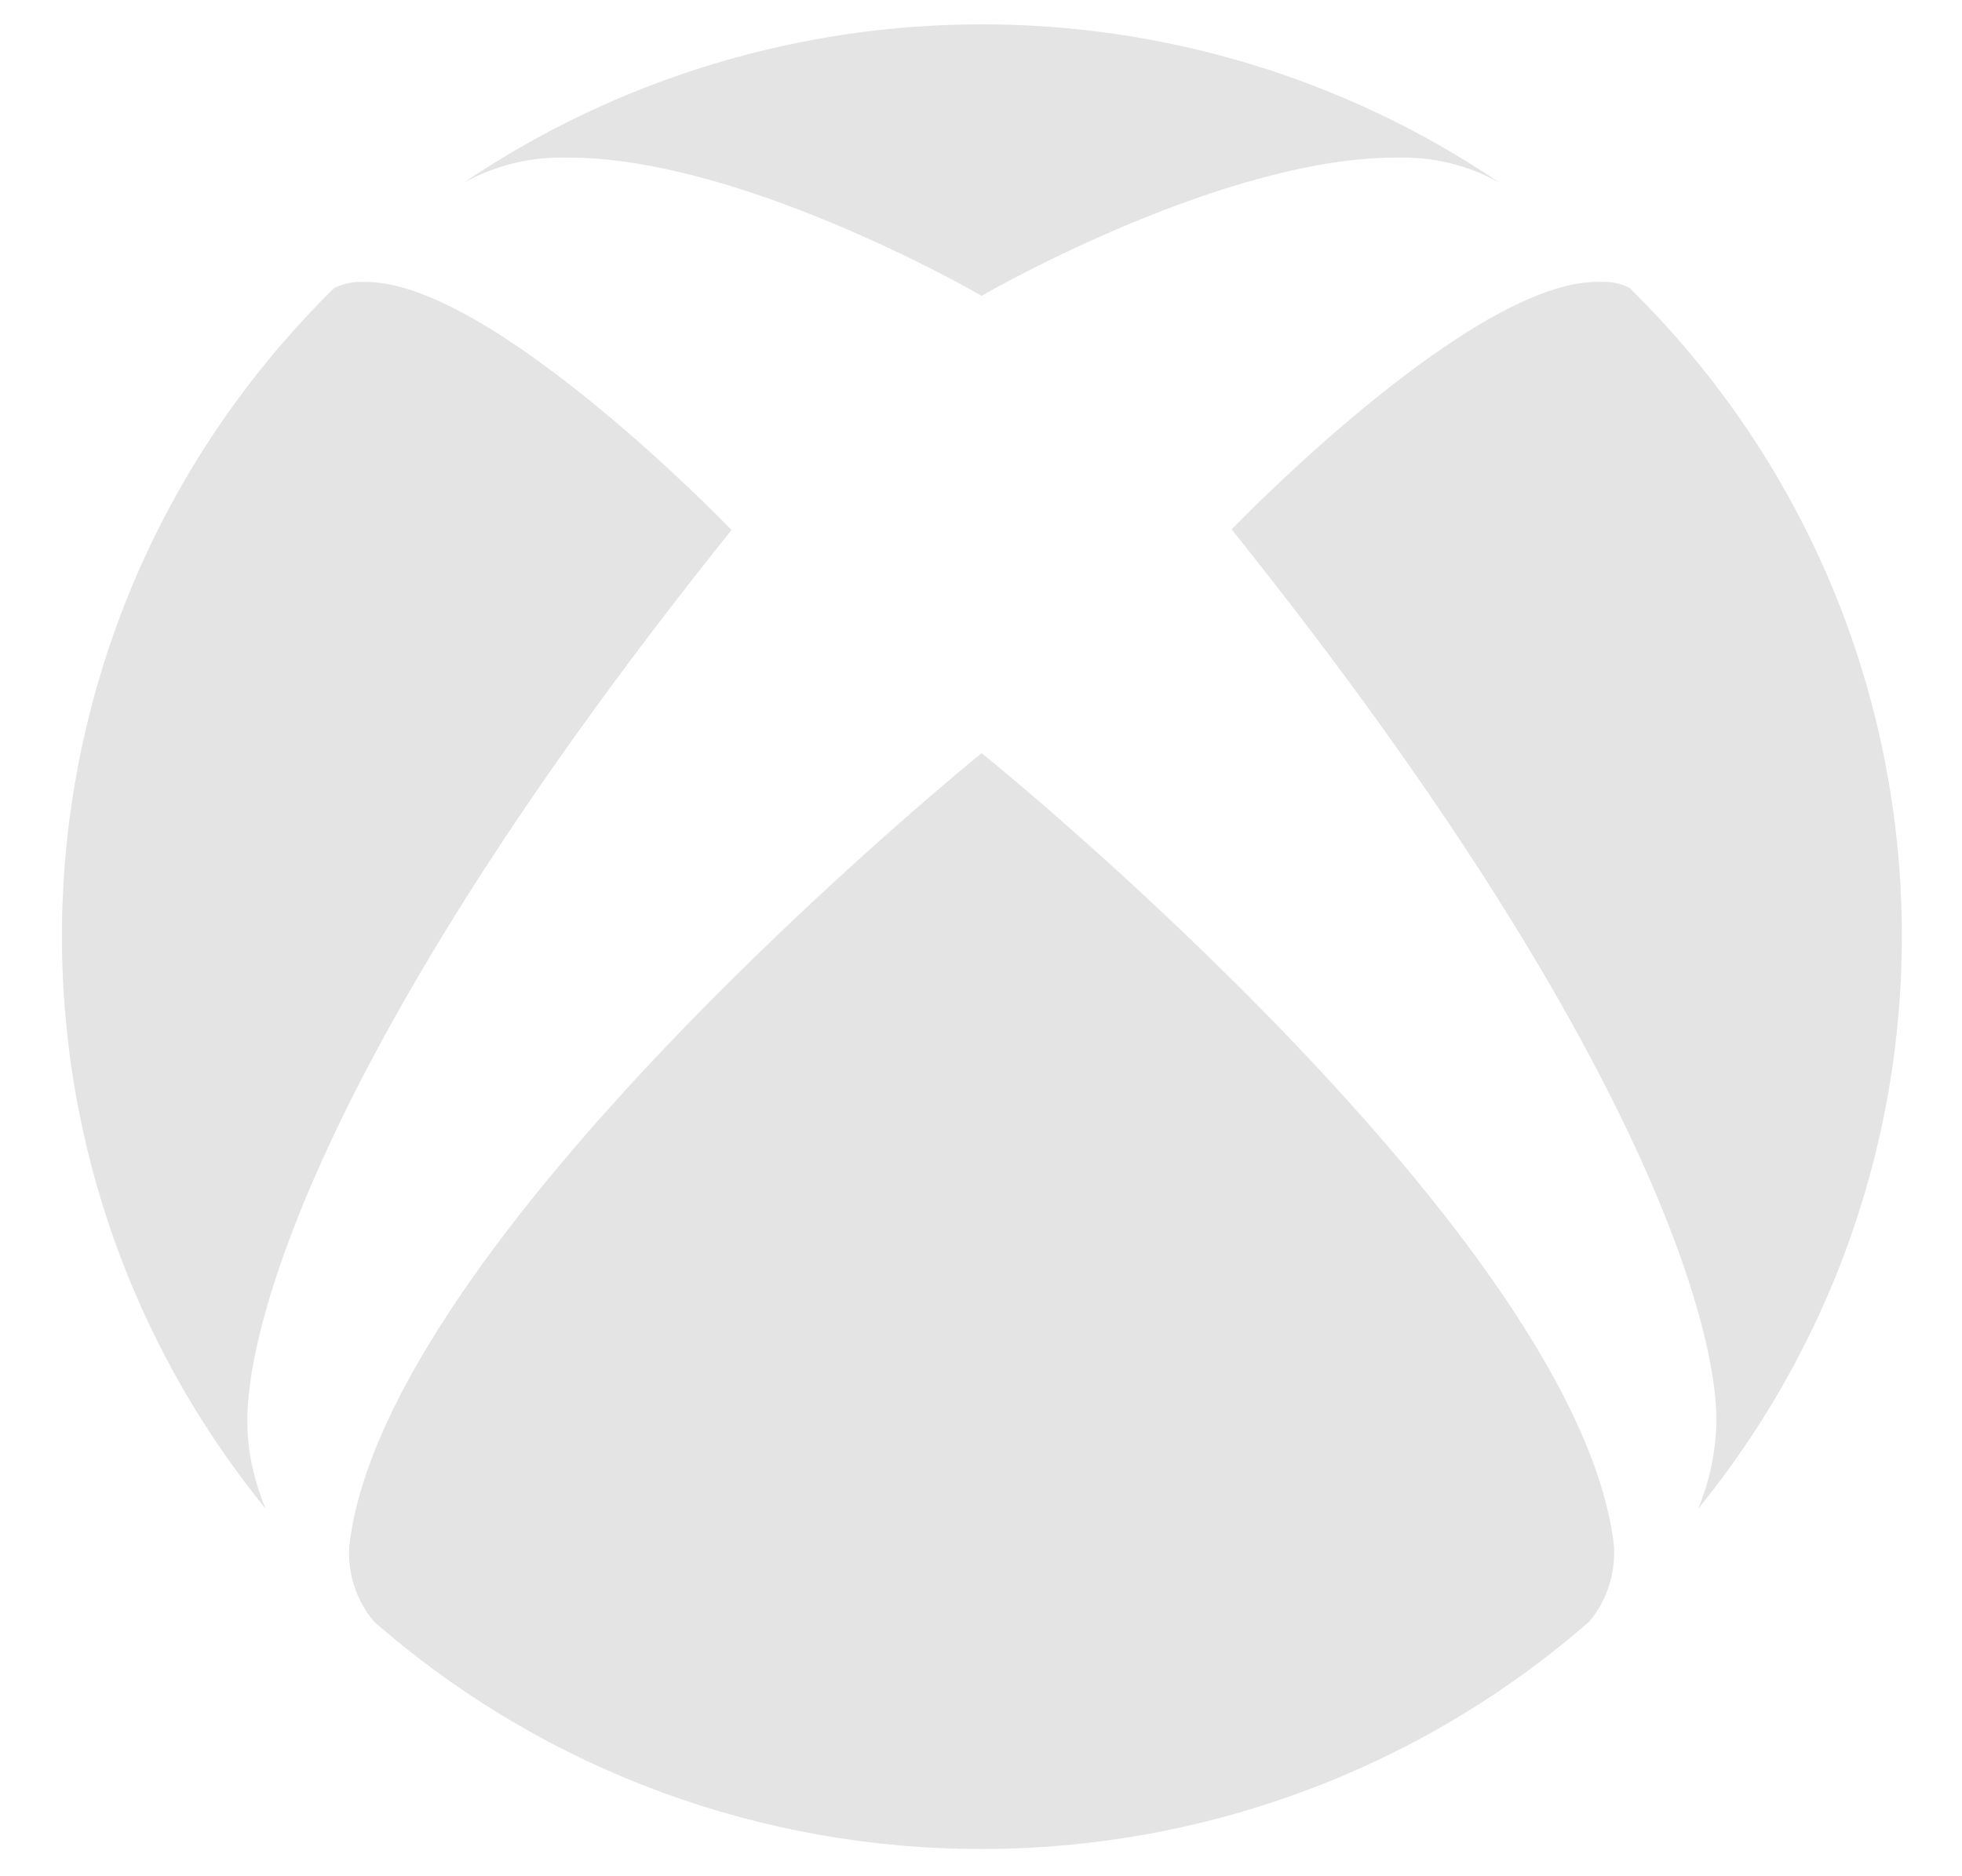
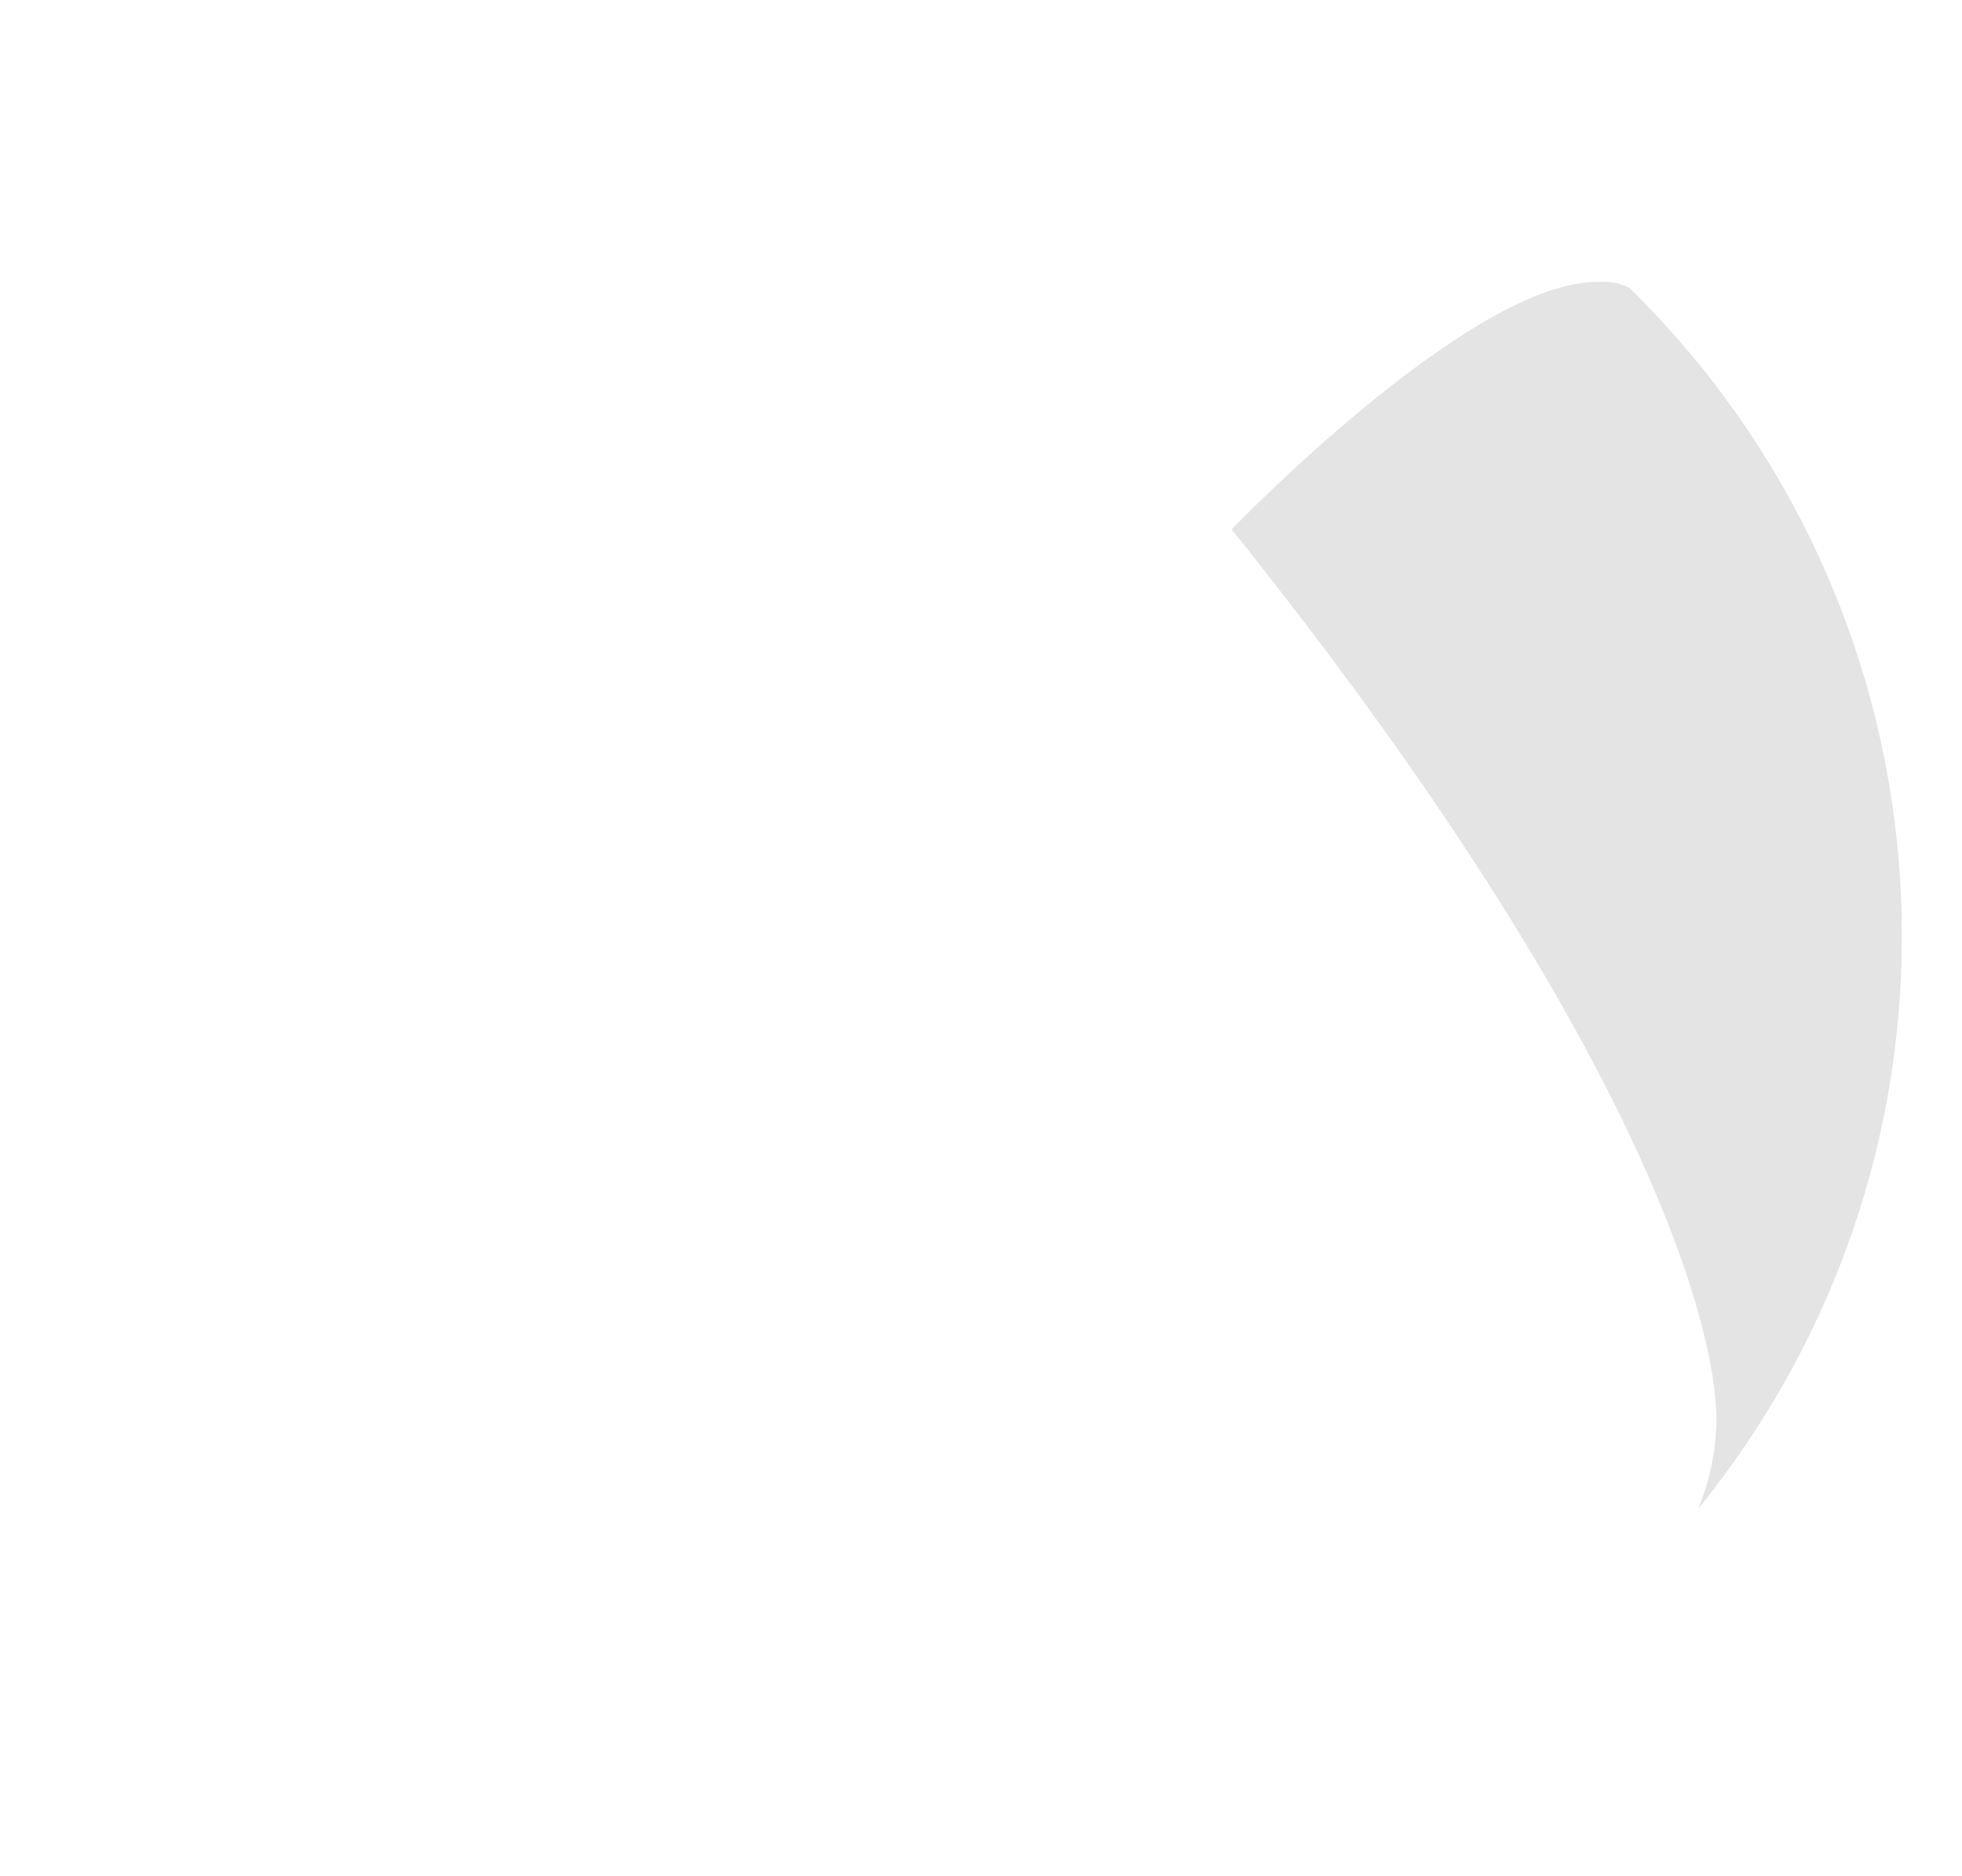
<svg xmlns="http://www.w3.org/2000/svg" width="23" height="22" viewBox="0 0 23 22" fill="none">
-   <path d="M11.507 3.469C11.701 3.355 14.381 1.848 16.359 1.848C16.789 1.834 17.212 1.933 17.584 2.146C13.922 -0.335 9.099 -0.335 5.43 2.146C5.802 1.94 6.225 1.834 6.655 1.848C8.633 1.841 11.314 3.355 11.507 3.469Z" fill="#E4E4E4" />
-   <path d="M8.576 6.214C8.576 6.214 5.745 3.27 4.262 3.306C4.14 3.299 4.025 3.327 3.918 3.377C-0.01 7.238 -0.354 13.425 3.115 17.692C2.979 17.364 2.9 17.023 2.9 16.668C2.893 15.387 3.961 11.967 8.576 6.214Z" fill="#E4E4E4" />
  <path d="M18.753 3.306C17.269 3.263 14.438 6.207 14.438 6.207C19.047 11.96 20.122 15.381 20.122 16.668C20.114 17.016 20.043 17.365 19.907 17.692C23.375 13.418 23.031 7.238 19.104 3.377C18.996 3.32 18.875 3.299 18.753 3.306Z" fill="#E4E4E4" />
-   <path d="M18.918 18.104C18.48 14.541 11.822 9.08 11.507 8.831C11.192 9.087 4.534 14.548 4.097 18.104C4.068 18.431 4.169 18.758 4.384 19.014C8.454 22.57 14.553 22.57 18.631 19.014C18.839 18.765 18.946 18.438 18.918 18.104Z" fill="#E4E4E4" />
</svg>